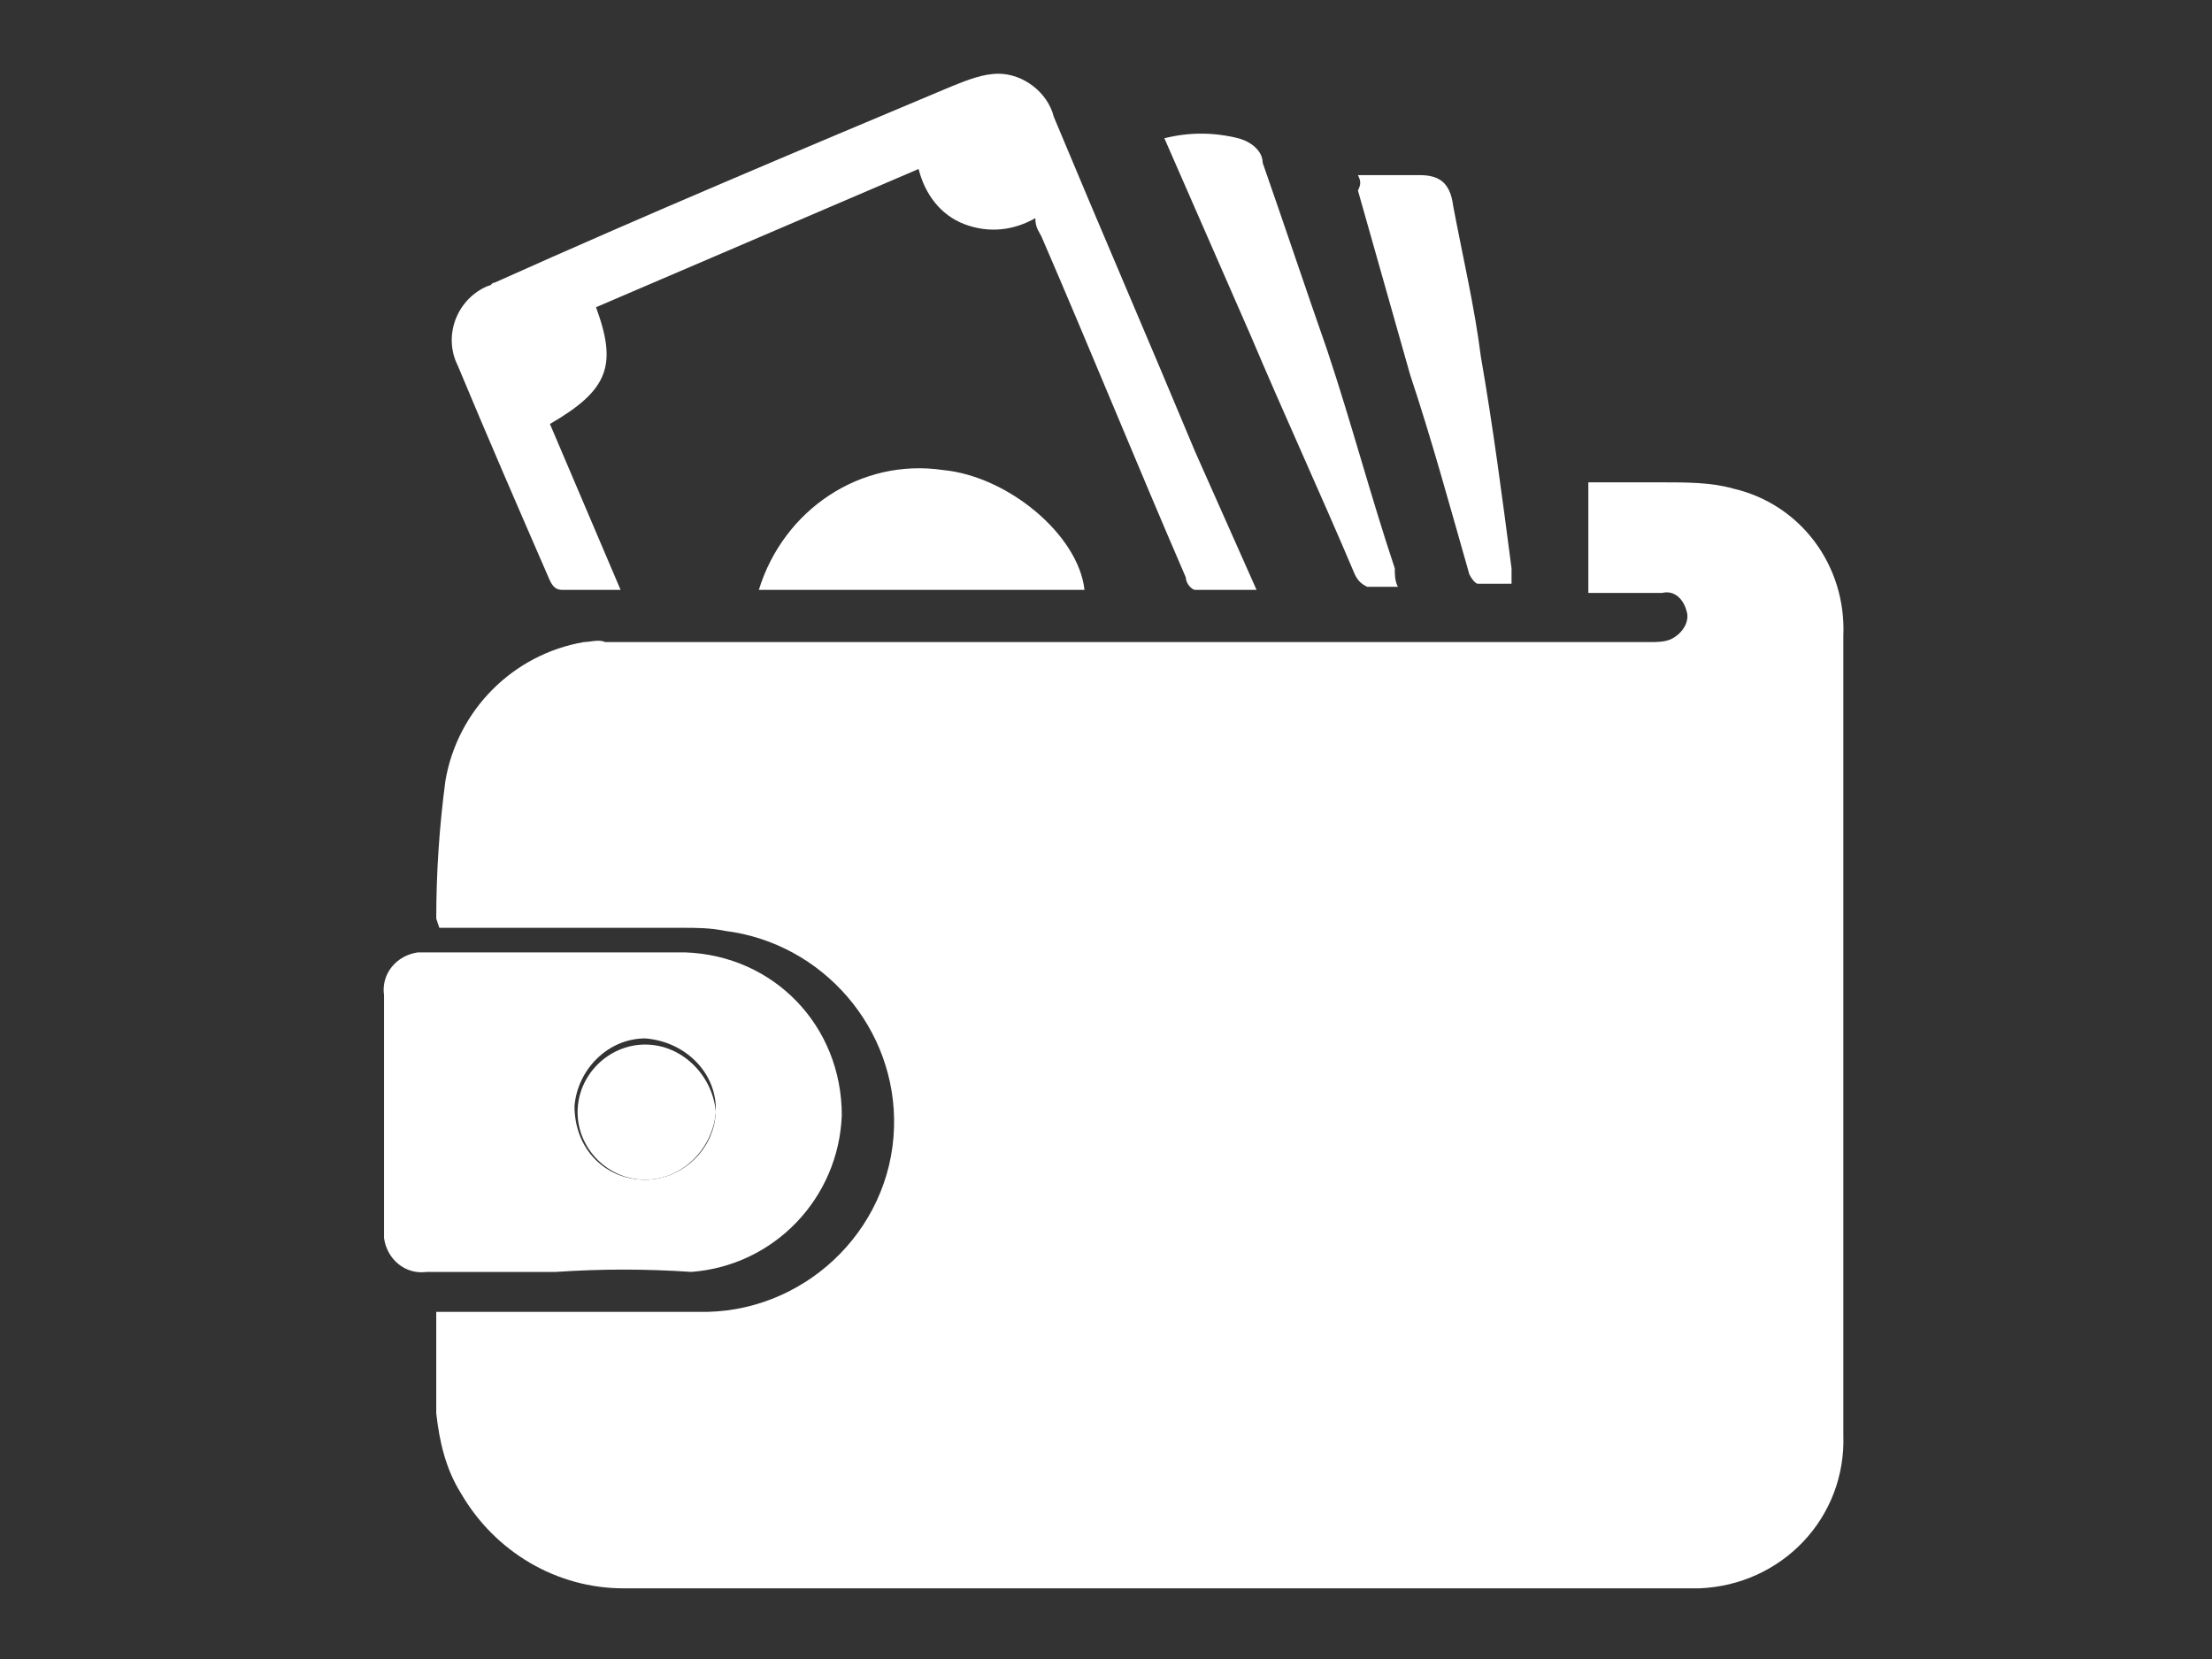
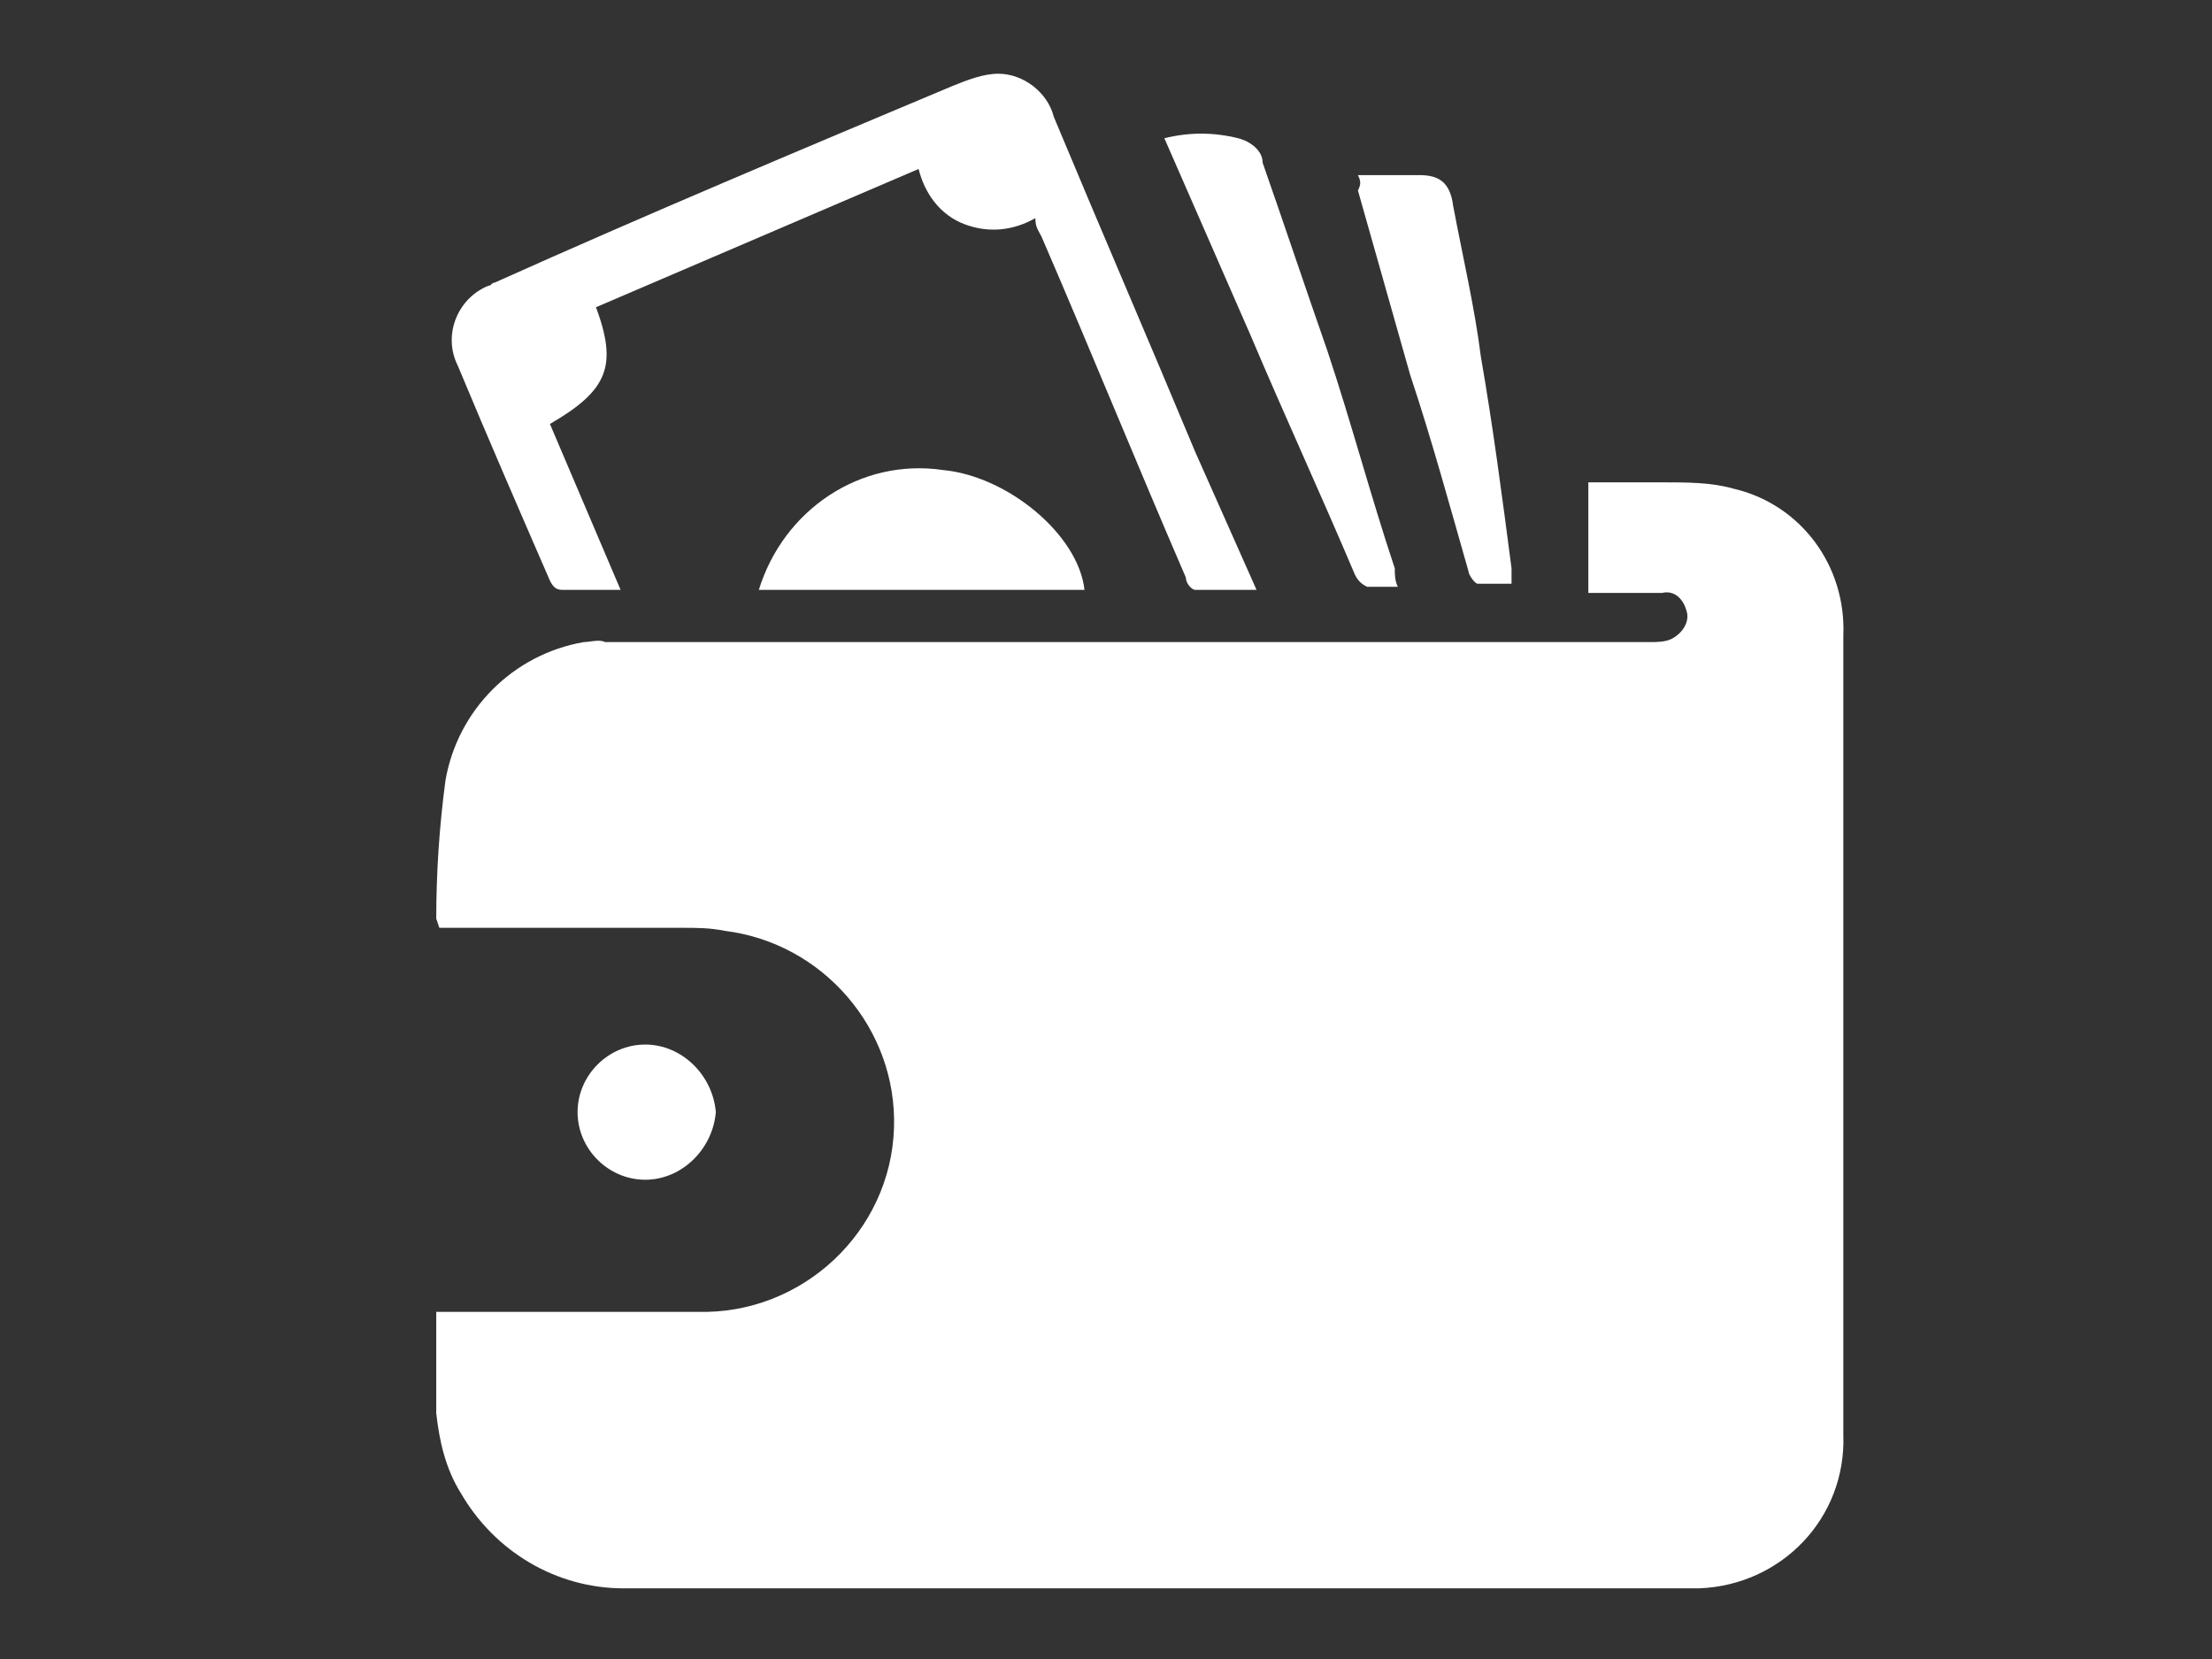
<svg xmlns="http://www.w3.org/2000/svg" version="1.1" id="Layer_1" x="0px" y="0px" viewBox="0 0 72 54" style="enable-background:new 0 0 72 54;" xml:space="preserve">
  <rect x="0" y="0" width="72" height="54" fill="#333333" stroke="none" />
  <style type="text/css">
	.st0{fill:#FFFFFF;}
</style>
  <title>Artboard 1</title>
  <g>
    <path class="st0" d="M14.2,29.9c0-1.5,0.1-3,0.3-4.5c0.4-2.3,2.2-4.1,4.5-4.5c0.2,0,0.5-0.1,0.7,0h34c0.2,0,0.5,0,0.7-0.1   c0.4-0.2,0.6-0.6,0.5-0.9c-0.1-0.4-0.4-0.7-0.8-0.6h-2.4v-3.6c0.8,0,1.6,0,2.4,0c0.8,0,1.6,0,2.3,0.2c2.2,0.5,3.7,2.5,3.6,4.8   c0,6.5,0,13,0,19.5c0,2.2,0,4.4,0,6.5c0.1,2.7-2,4.9-4.7,5c-0.1,0-0.2,0-0.3,0c-11.5,0-23.1,0-34.7,0c-2.2,0-4.2-1.2-5.3-3.1   c-0.5-0.8-0.7-1.7-0.8-2.6c0-1.1,0-2.2,0-3.3h8.5c3.4,0.1,6.3-2.6,6.4-6c0.1-3.2-2.3-6-5.5-6.4c-0.5-0.1-0.9-0.1-1.4-0.1h-7.9   L14.2,29.9z" />
-     <path class="st0" d="M18.1,41.4h-4.2c-0.7,0.1-1.3-0.4-1.4-1.1c0-0.1,0-0.2,0-0.4c0-2.5,0-5,0-7.5c-0.1-0.7,0.4-1.3,1.1-1.4   c0.1,0,0.2,0,0.3,0c2.8,0,5.6,0,8.4,0c2.9,0.1,5.1,2.4,5.1,5.3c-0.1,2.7-2.2,4.9-4.9,5.1C21,41.3,19.6,41.3,18.1,41.4L18.1,41.4z    M21,38.4c1.2,0,2.3-1,2.3-2.3c0-1.2-1-2.2-2.3-2.3c-1.2,0-2.2,1-2.3,2.2C18.7,37.4,19.7,38.4,21,38.4L21,38.4z" />
    <path class="st0" d="M17.9,13.8l2.3,5.4c-0.7,0-1.3,0-1.9,0c-0.2,0-0.3-0.1-0.4-0.3c-1-2.3-2-4.6-3-7c-0.5-1,0-2.2,1-2.6   c0.1,0,0.1-0.1,0.2-0.1C21,7,26,4.9,31,2.8c0.5-0.2,1-0.4,1.5-0.4c0.8,0,1.6,0.6,1.8,1.4c1.5,3.6,3.1,7.3,4.6,10.9l2,4.5   c-0.7,0-1.4,0-2,0c-0.1,0-0.3-0.2-0.3-0.4c-1.6-3.7-3.1-7.4-4.7-11.1c-0.1-0.2-0.2-0.3-0.2-0.6c-0.7,0.4-1.5,0.5-2.3,0.2   s-1.3-1-1.5-1.8L19.4,10C20.1,11.9,19.8,12.7,17.9,13.8z" />
    <path class="st0" d="M45.5,19.1c-0.3,0-0.7,0-1,0c-0.2-0.1-0.3-0.2-0.4-0.4c-1.1-2.6-2.3-5.2-3.4-7.8l-2.8-6.4   c0.8-0.2,1.6-0.2,2.4,0c0.4,0.1,0.8,0.4,0.8,0.8c0.7,2,1.4,4.1,2.1,6.1c0.8,2.4,1.4,4.7,2.2,7.1C45.4,18.7,45.4,18.9,45.5,19.1z" />
    <path class="st0" d="M24.7,19.2c0.8-2.6,3.3-4.3,6-3.9c2.1,0.2,4.4,2.1,4.6,3.9H24.7z" />
    <path class="st0" d="M44.2,5.7c0.7,0,1.4,0,2,0s1,0.2,1.1,1c0.3,1.6,0.7,3.3,0.9,4.9c0.4,2.3,0.7,4.6,1,6.9c0,0.1,0,0.3,0,0.5   c-0.4,0-0.7,0-1.1,0c-0.1,0-0.3-0.3-0.3-0.4c-0.6-2.1-1.2-4.3-1.9-6.4l-1.7-6C44.3,6,44.3,5.9,44.2,5.7z" />
    <path class="st0" d="M21,38.4c-1.2,0-2.2-1-2.2-2.2l0,0c0-1.2,1-2.2,2.2-2.2s2.2,1,2.3,2.2C23.2,37.4,22.2,38.4,21,38.4z" />
  </g>
</svg>